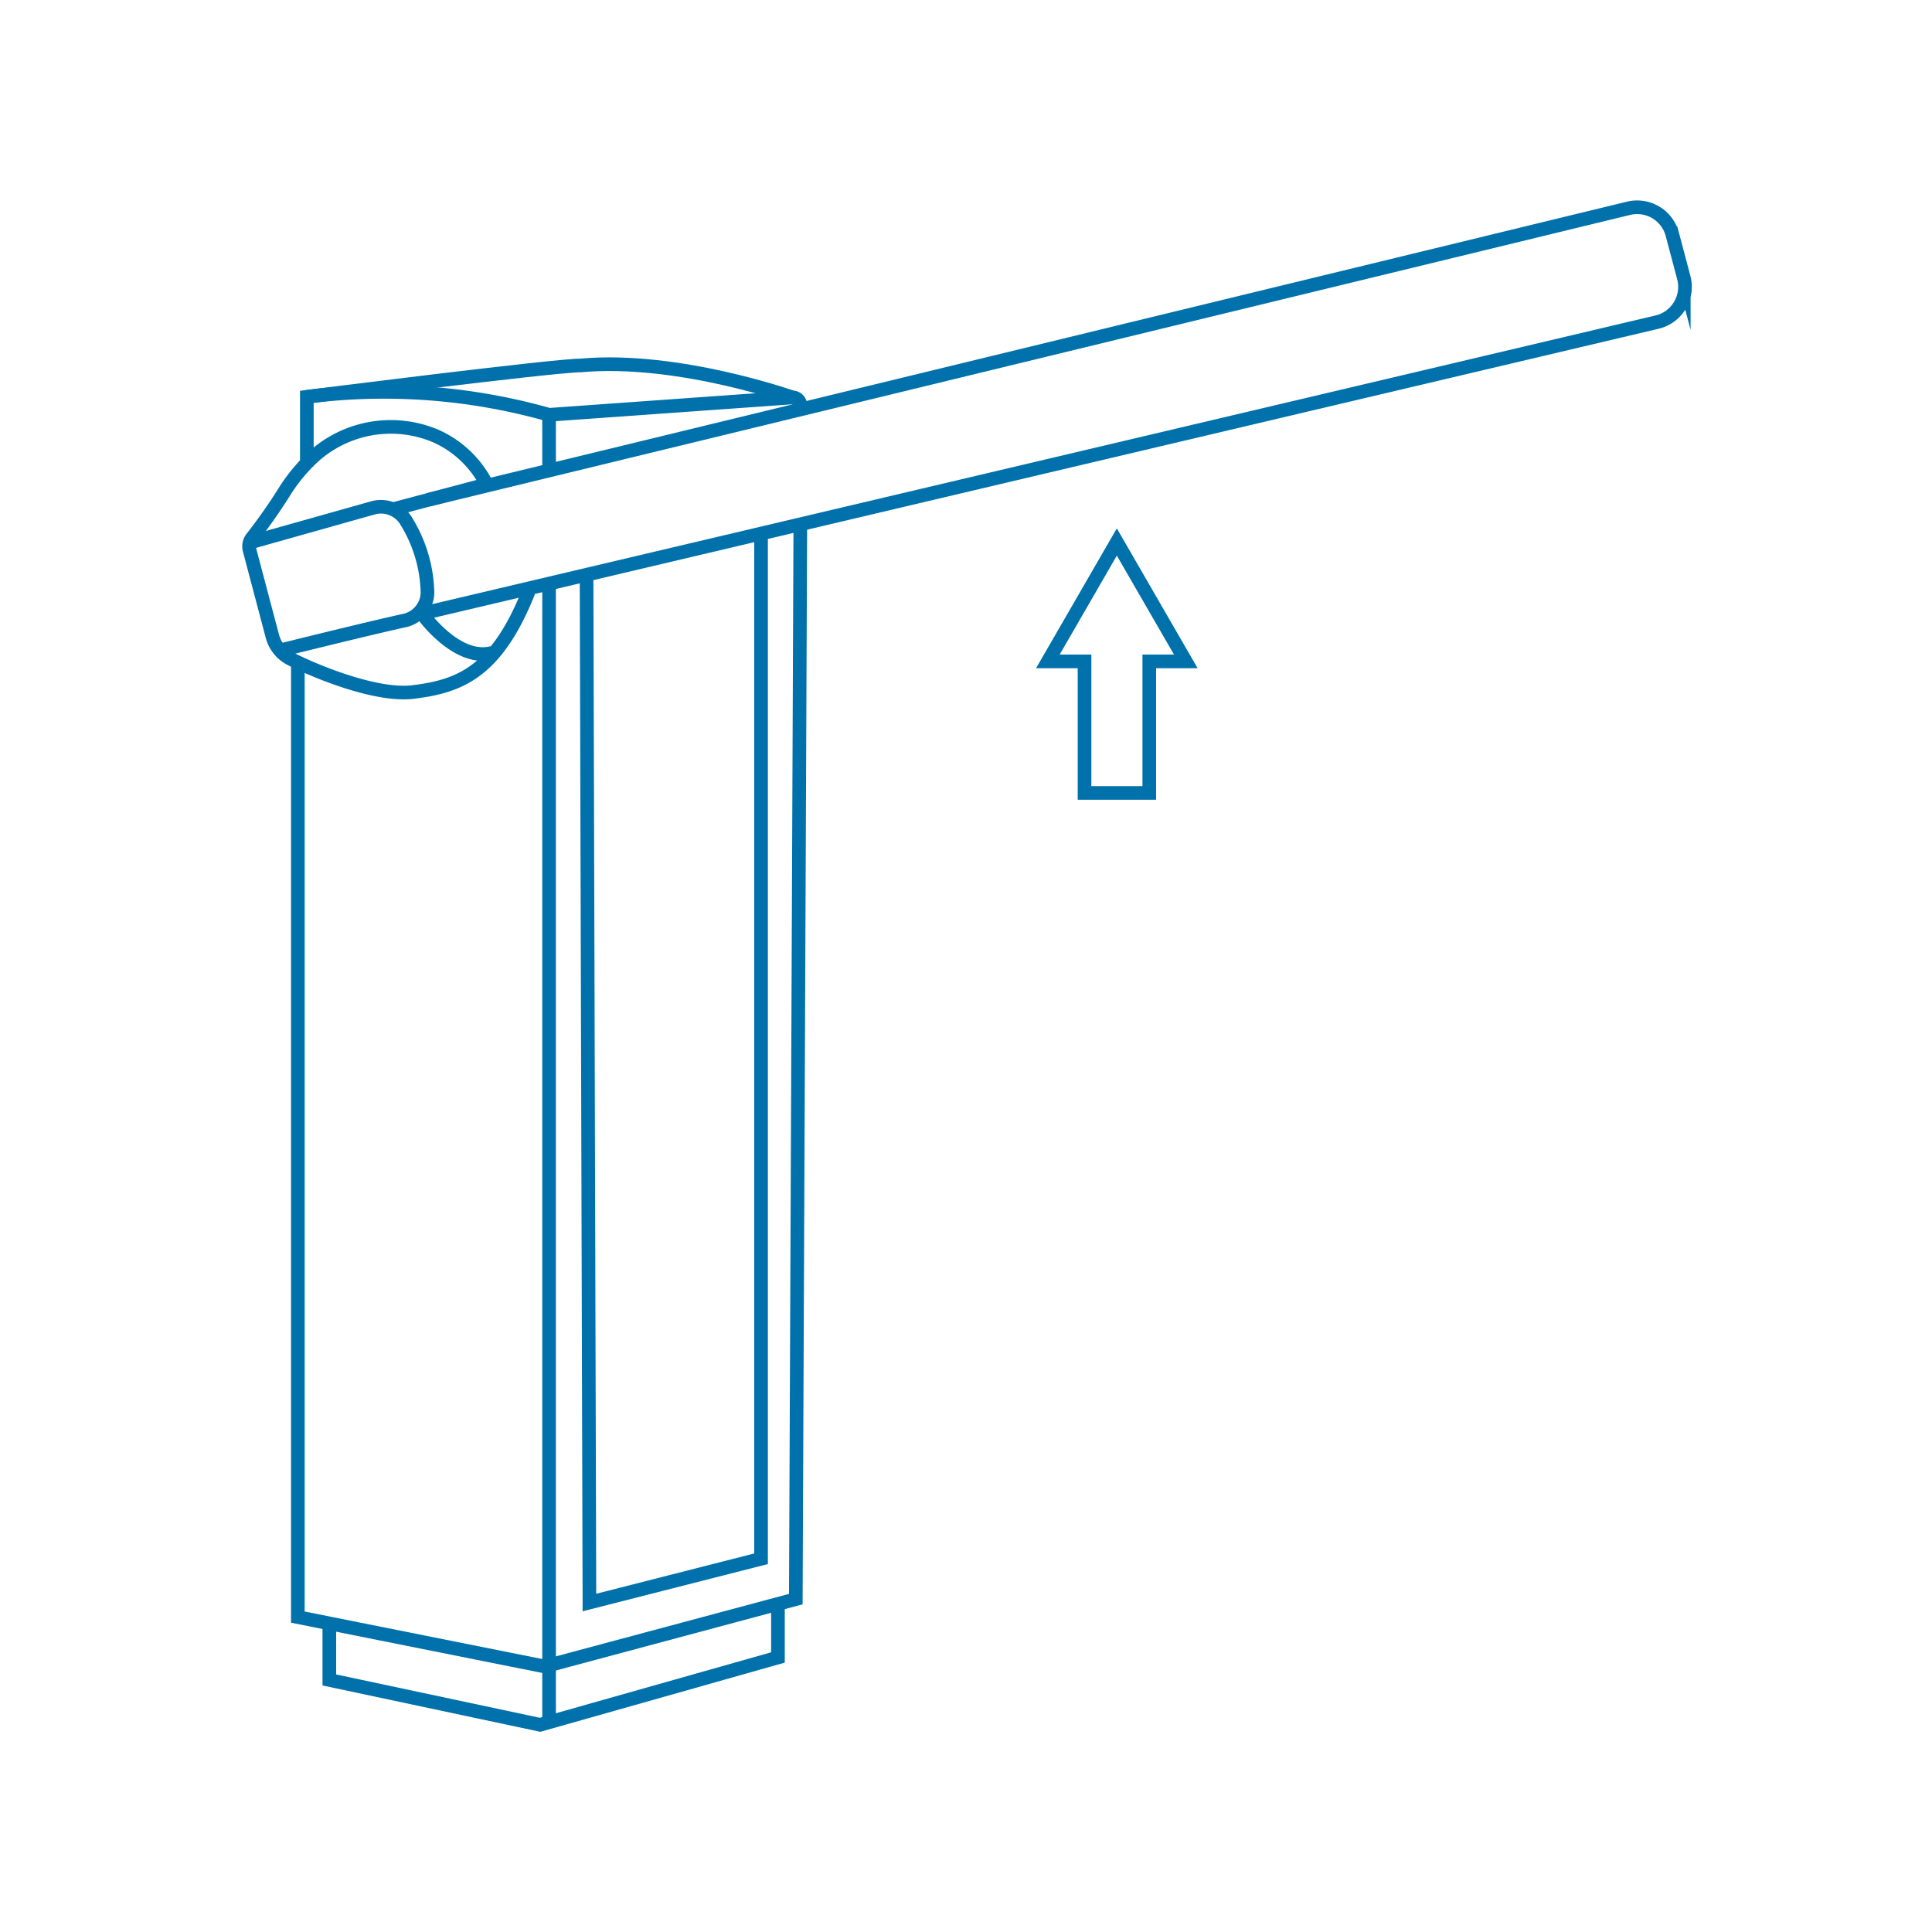
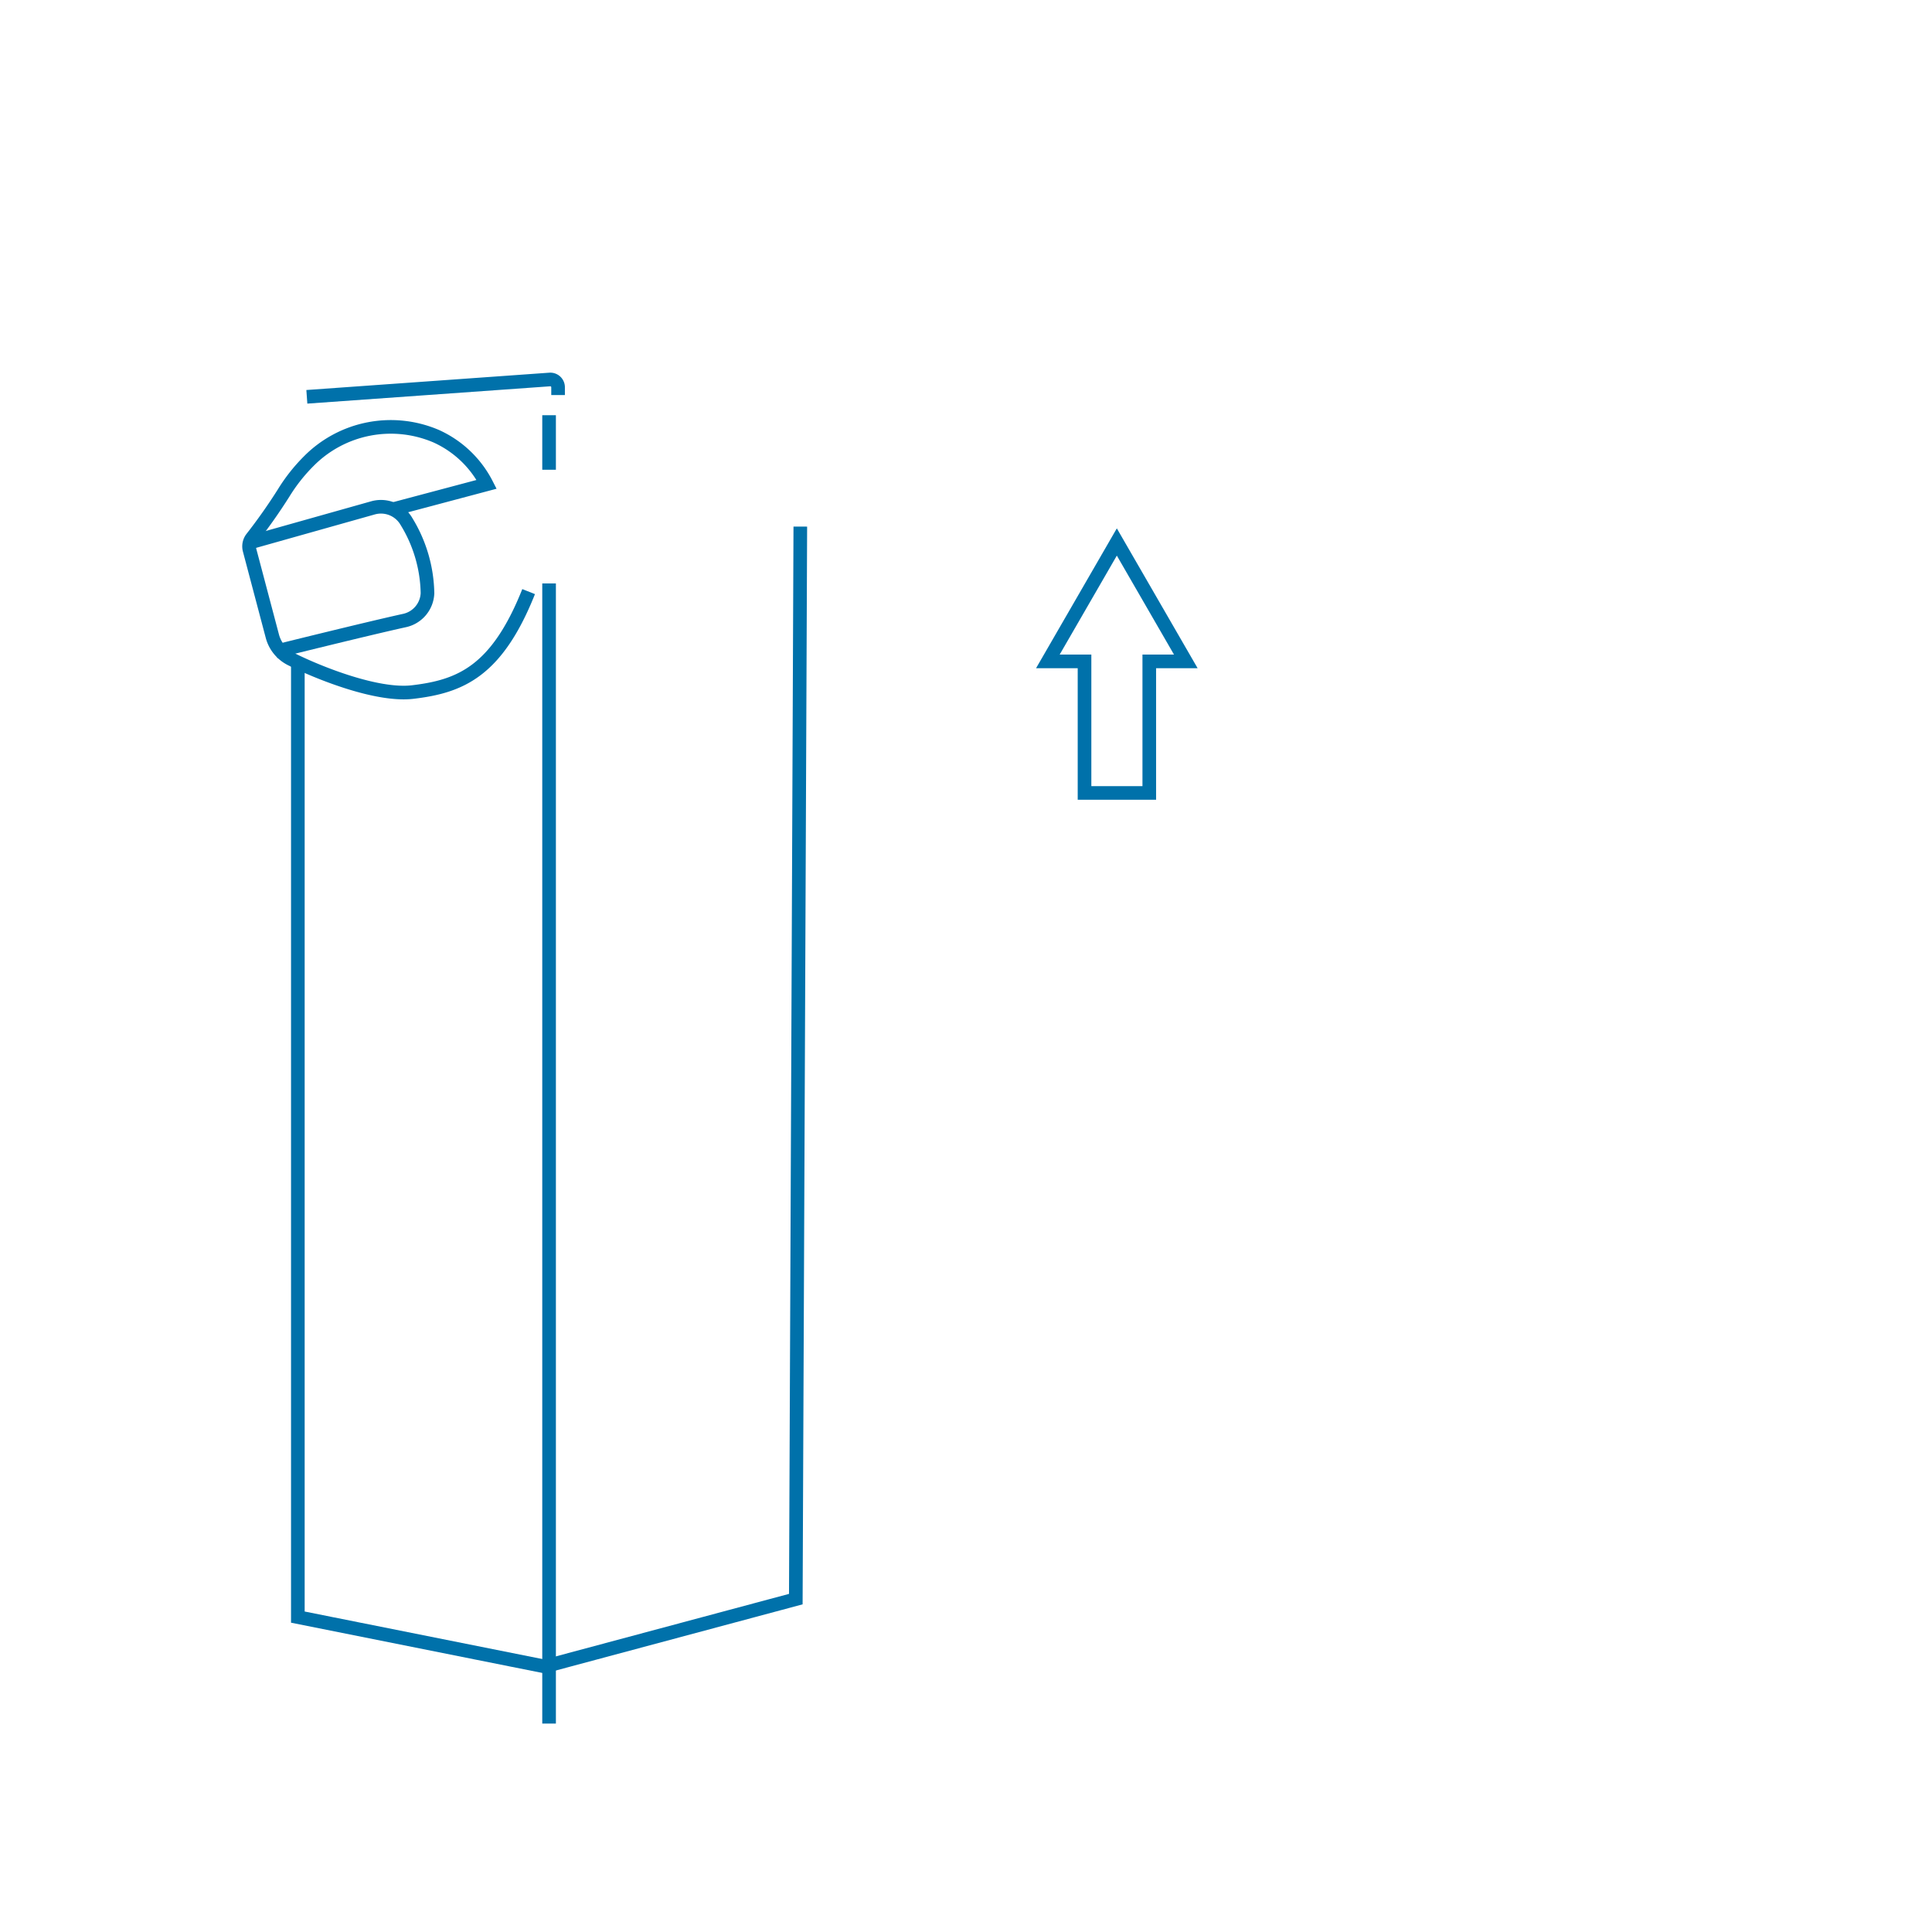
<svg xmlns="http://www.w3.org/2000/svg" id="Vrstva_2" data-name="Vrstva 2" viewBox="0 0 141.73 141.73">
  <defs>
    <style>.cls-1{fill:none;stroke:#0071aa;stroke-miterlimit:10;}</style>
  </defs>
-   <path class="cls-1" d="M58.39,29.24s-8.56-3.09-15.8-2.43c-1.94,0-20.08,2.3-20.08,2.3v5.1" />
  <polyline class="cls-1" points="21.85 48.53 21.85 118.63 39.95 122.25 58.38 117.31 58.71 38.63" />
-   <path class="cls-1" d="M22.51,29.11a44.4,44.4,0,0,1,17.77,1.32l17.81-1.27a.57.57,0,0,1,.62.58v.56" />
+   <path class="cls-1" d="M22.51,29.11l17.81-1.27a.57.57,0,0,1,.62.58v.56" />
  <line class="cls-1" x1="40.28" y1="126.44" x2="40.28" y2="42.8" />
  <line class="cls-1" x1="40.28" y1="34.46" x2="40.28" y2="30.46" />
-   <polyline class="cls-1" points="24.16 119.33 24.16 123.24 39.62 126.53 57.07 121.59 57.07 117.97" />
  <path class="cls-1" d="M28.82,37.36l6.88-1.83A7.72,7.72,0,0,0,32,32a8.46,8.46,0,0,0-9.33,1.81,12.68,12.68,0,0,0-1.86,2.35,40.19,40.19,0,0,1-2.33,3.31h0a1,1,0,0,0-.18.85l1.68,6.35a2.63,2.63,0,0,0,1.35,1.67c2.12,1.06,6.35,2.73,8.93,2.43,3.47-.41,6.17-1.47,8.52-7.37" />
  <path class="cls-1" d="M18.12,39.86l9.23-2.6a2.16,2.16,0,0,1,2.47,1,10.38,10.38,0,0,1,1.54,5.26,2.14,2.14,0,0,1-1.68,2c-2.86.63-9.45,2.27-9.45,2.27" />
-   <path class="cls-1" d="M31.41,36.67l88.06-21.39a2.67,2.67,0,0,1,3.21,1.91l.84,3.17a2.66,2.66,0,0,1-2,3.28L31,45a0,0,0,0,0,0,.06c.3.41,2.65,3.48,5.11,2.83" />
-   <polyline class="cls-1" points="55.83 39.3 55.83 114.35 43.24 117.56 43.03 42.3" />
  <polygon class="cls-1" points="84.31 48.52 84.31 58.17 79.56 58.17 79.56 48.52 76.87 48.52 81.93 39.76 86.99 48.52 84.31 48.52" />
</svg>